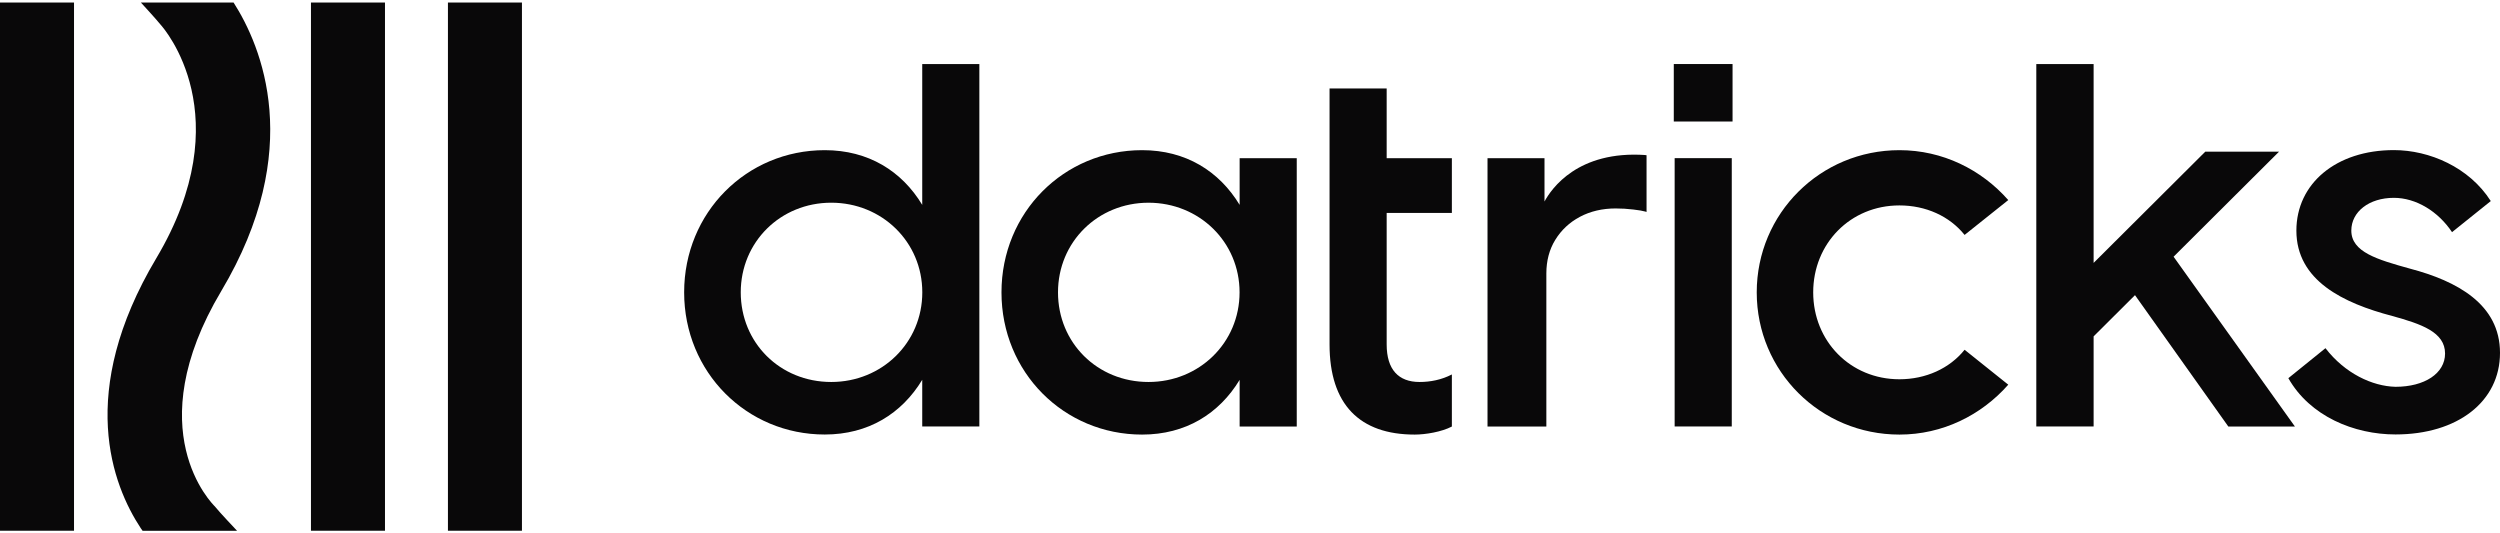
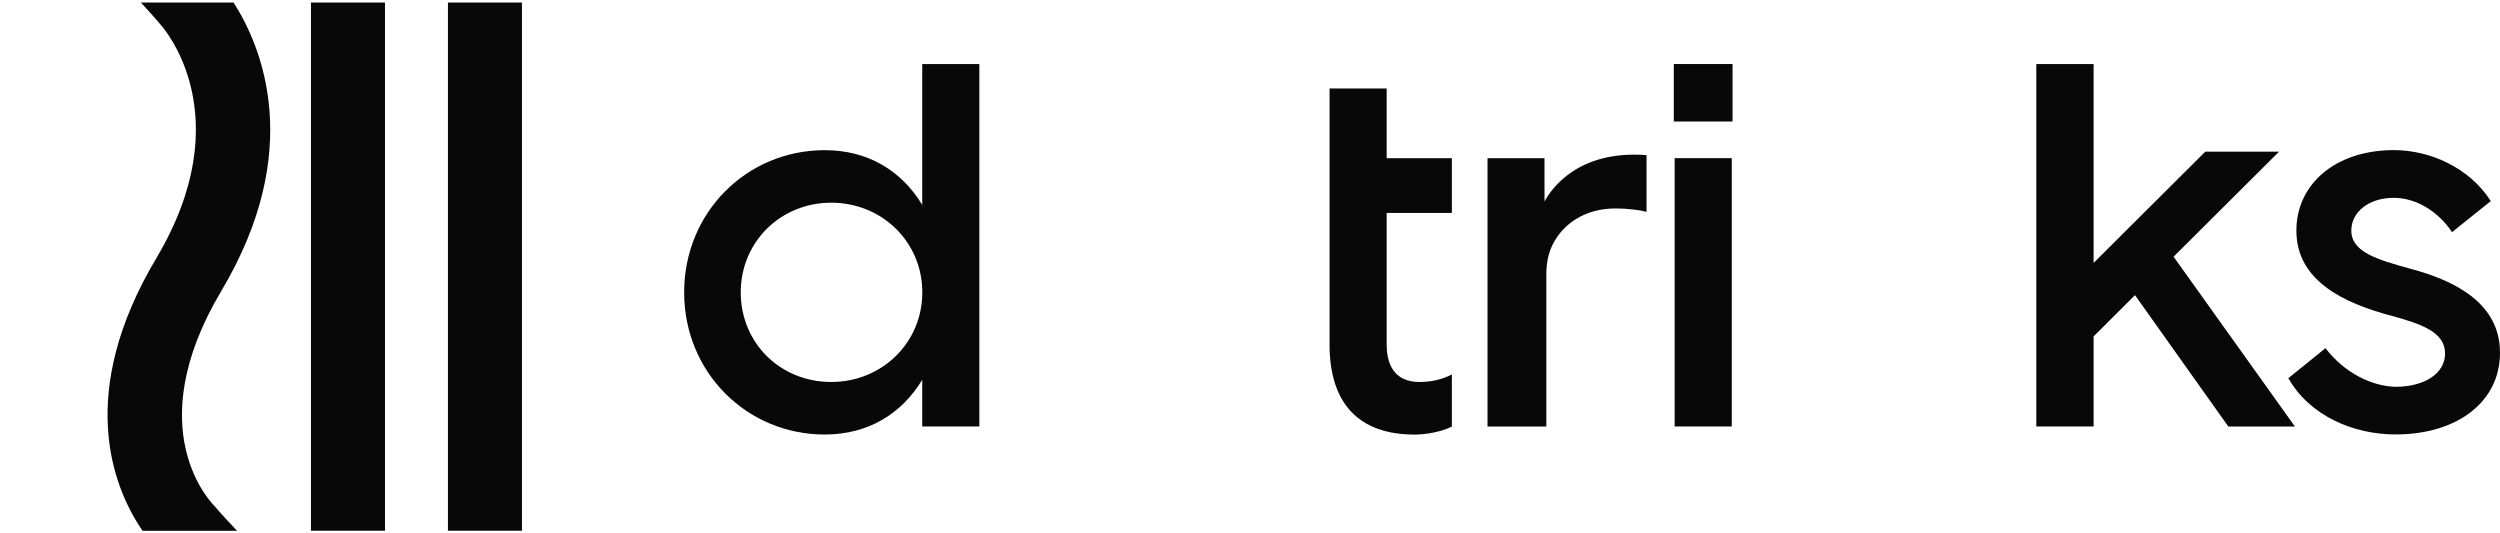
<svg xmlns="http://www.w3.org/2000/svg" width="150" height="32" viewBox="0 0 150 32" fill="none">
  <g clip-path="url(#clip0_1_914)">
    <path d="M125.617 25.588H122.178V3.842H125.617V15.774L132.316 9.101H136.741L125.617 20.182V25.588ZM129.835 14.59L137.695 25.592H133.7L127.191 16.431L129.831 14.594L129.835 14.59Z" fill="#090809" />
    <path d="M98.737 9.303C94.666 9.018 93.08 11.327 92.67 12.091V9.493H89.251V25.592H92.781V16.408C92.781 15.647 92.96 14.966 93.318 14.388C93.676 13.806 94.169 13.342 94.793 13.01C95.417 12.677 96.141 12.507 96.936 12.507C97.286 12.507 97.644 12.527 97.994 12.57C98.34 12.61 98.582 12.653 98.717 12.693L98.793 12.717V9.311H98.737V9.303Z" fill="#090809" />
    <path d="M41.049 17.54C41.049 12.745 44.798 9.01 49.486 9.01C52.102 9.01 54.11 10.265 55.334 12.293V3.842H58.761V25.588H55.334V22.788C54.106 24.816 52.102 26.071 49.486 26.071C44.798 26.071 41.049 22.336 41.049 17.54ZM49.875 22.919C52.913 22.919 55.338 20.57 55.338 17.54C55.338 14.511 52.913 12.162 49.875 12.162C46.838 12.162 44.445 14.511 44.445 17.54C44.445 20.57 46.802 22.919 49.875 22.919Z" fill="#090809" />
-     <path d="M60.089 17.541C60.089 12.745 63.838 9.01 68.526 9.01C71.146 9.01 73.149 10.266 74.378 12.293V9.493H77.805V25.592H74.378V22.792C73.149 24.82 71.146 26.075 68.526 26.075C63.838 26.075 60.089 22.341 60.089 17.545V17.541ZM68.911 22.919C71.949 22.919 74.374 20.57 74.374 17.541C74.374 14.511 71.949 12.163 68.911 12.163C65.874 12.163 63.48 14.511 63.48 17.541C63.48 20.57 65.842 22.919 68.911 22.919Z" fill="#090809" />
    <path d="M79.773 20.661V5.307H83.2V9.493H87.112V12.776H83.2V20.665C83.2 22.178 83.912 22.919 85.172 22.919C85.82 22.919 86.496 22.788 87.112 22.467V25.592C86.5 25.913 85.53 26.075 84.882 26.075C81.586 26.075 79.773 24.273 79.773 20.665V20.661Z" fill="#090809" />
    <path d="M100.479 9.489H103.906V25.588H100.479V9.489Z" fill="#090809" />
-     <path d="M105.404 17.541C105.404 12.808 109.217 9.01 113.968 9.01C116.552 9.01 118.882 10.171 120.496 12.004L117.876 14.095C116.97 12.967 115.55 12.325 113.964 12.325C111.022 12.325 108.792 14.61 108.792 17.541C108.792 20.471 111.022 22.756 113.964 22.756C115.546 22.756 116.97 22.111 117.876 20.986L120.496 23.081C118.878 24.915 116.552 26.075 113.968 26.075C109.217 26.075 105.404 22.277 105.404 17.545V17.541Z" fill="#090809" />
    <path d="M137.298 22.693L139.528 20.891C140.693 22.404 142.339 23.176 143.73 23.208C145.476 23.208 146.704 22.404 146.704 21.212C146.704 19.925 145.281 19.442 143.536 18.959C140.593 18.186 137.783 16.832 137.783 13.838C137.783 11.006 140.176 9.006 143.631 9.006C145.766 9.006 148.155 10.036 149.447 12.064L147.122 13.929C146.283 12.674 144.955 11.87 143.631 11.87C142.144 11.87 141.079 12.705 141.079 13.834C141.079 15.121 142.629 15.572 144.601 16.119C147.412 16.86 150 18.246 150 21.172C150 24.099 147.448 26.067 143.73 26.067C141.242 26.067 138.59 24.974 137.298 22.685V22.693Z" fill="#090809" />
-     <path d="M4.441 0.151H0V31.845H4.441V0.151Z" fill="#090809" />
    <path d="M23.099 0.151H18.658V31.845H23.099V0.151Z" fill="#090809" />
    <path d="M31.317 0.151H26.876V31.845H31.317V0.151Z" fill="#090809" />
    <path d="M12.909 30.407C13.168 30.732 14.225 31.849 14.225 31.849H8.556C8.52 31.794 8.48 31.738 8.44 31.683C6.747 29.112 4.576 23.552 9.379 15.493C14.46 6.959 9.836 1.703 9.637 1.482C9.379 1.157 8.452 0.151 8.452 0.151H14.014C15.684 2.761 18.328 8.978 13.279 17.457C8.293 25.825 12.722 30.221 12.913 30.407H12.909Z" fill="#090809" />
    <path d="M100.427 3.842V7.291H103.953V3.842H100.427Z" fill="#090809" />
  </g>
  <defs>
    <clipPath id="clip0_1_914">
      <rect width="150" height="31.698" fill="white" transform="translate(0 0.151)" />
    </clipPath>
  </defs>
</svg>